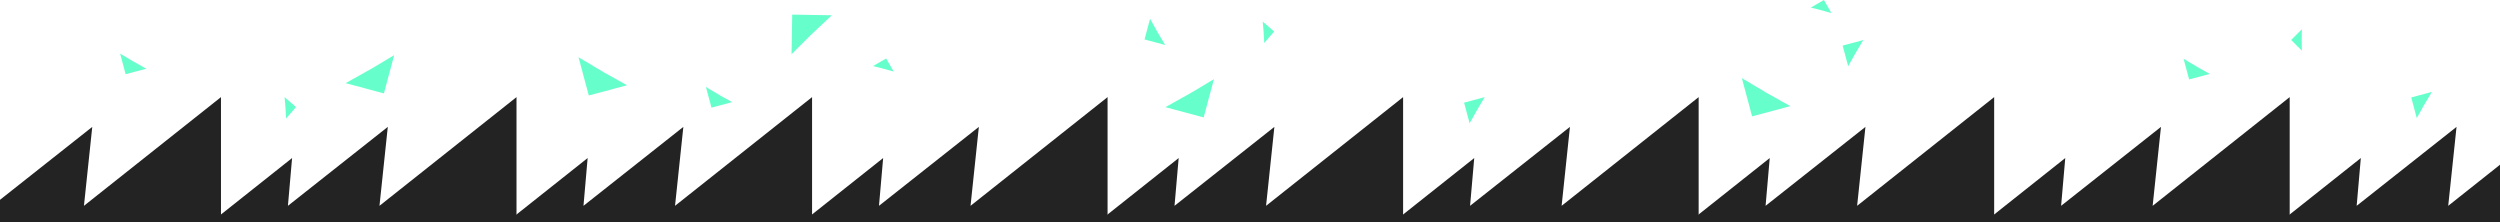
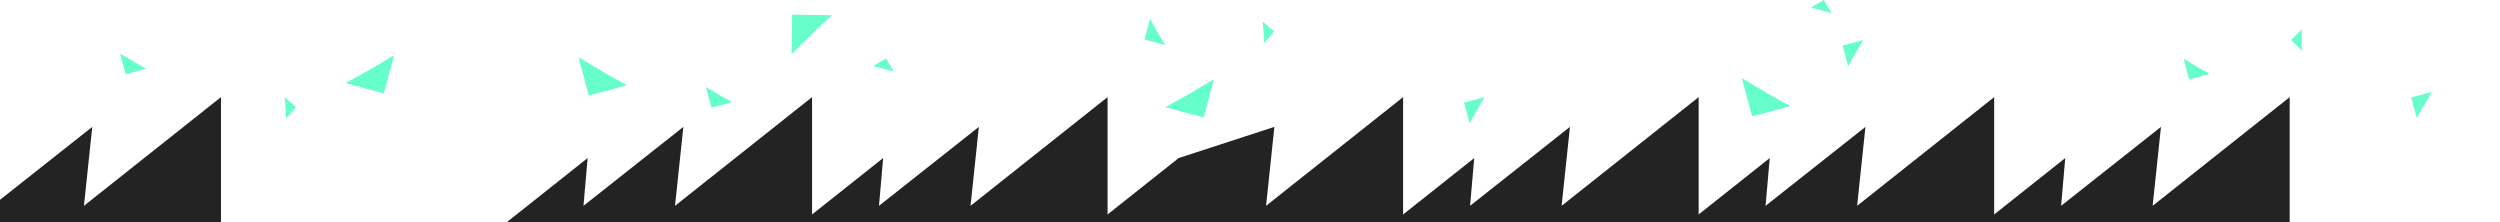
<svg xmlns="http://www.w3.org/2000/svg" width="2394" height="213" viewBox="0 0 2394 213" fill="none">
  <path d="M845.704 151.338L768 213L1060.61 213V93L929.385 197.087L937.354 121.502L841.719 197.087L845.704 151.338Z" fill="#232323" />
  <path d="M-3.296 151.338L-81 213L211.608 213V93L80.385 197.087L88.354 121.502L-7.281 197.087L-3.296 151.338Z" fill="#232323" />
  <path d="M1694.7 151.338L1617 213L1909.61 213V93L1778.38 197.087L1786.35 121.502L1690.72 197.087L1694.7 151.338Z" fill="#232323" />
-   <path d="M1128.7 151.338L1051 213L1343.61 213V93L1212.38 197.087L1220.35 121.502L1124.72 197.087L1128.7 151.338Z" fill="#232323" />
-   <path d="M279.704 151.338L202 213L494.608 213V93L363.385 197.087L371.354 121.502L275.719 197.087L279.704 151.338Z" fill="#232323" />
+   <path d="M1128.7 151.338L1051 213L1343.61 213V93L1212.38 197.087L1220.35 121.502L1128.7 151.338Z" fill="#232323" />
  <path d="M1977.7 151.338L1900 213L2192.61 213V93L2061.38 197.087L2069.35 121.502L1973.72 197.087L1977.7 151.338Z" fill="#232323" />
  <path d="M1411.73 151.338L1334.02 213L1626.63 213V93L1495.41 197.087L1503.38 121.502L1407.74 197.087L1411.73 151.338Z" fill="#232323" />
  <path d="M562.728 151.338L485.024 213L777.633 213V93L646.409 197.087L654.379 121.502L558.743 197.087L562.728 151.338Z" fill="#232323" />
-   <path d="M2260.73 151.338L2183.02 213L2475.63 213V93L2344.41 197.087L2352.38 121.502L2256.74 197.087L2260.73 151.338Z" fill="#232323" />
  <path fill-rule="evenodd" clip-rule="evenodd" d="M1743.24 9.579L1734 7.252L1746.56 0L1753.81 12.561L1743.24 9.579ZM758 51.912L775.639 34.306L796.523 14.611L758.611 14L758 51.912ZM1714.44 101.625L1692.67 89.493L1668 74.814L1677.81 111.439L1714.44 101.625ZM578.668 69.493L600.438 81.625L563.813 91.439L553.999 54.814L578.668 69.493ZM1162.44 75.814L1141.05 88.601L1116 102.625L1152.62 112.439L1162.44 75.814ZM356.046 65.601L377.438 52.814L367.624 89.439L330.999 79.625L356.046 65.601ZM1769.81 63.439L1776.36 51.682L1784.29 38.36L1764.51 43.66L1769.81 63.439ZM2320.85 101.323L2314.3 113.079L2309 93.3L2328.78 88.001L2320.85 101.323ZM1407.3 118.079L1413.85 106.323L1421.78 93.001L1402 98.3L1407.3 118.079ZM1108.87 31.527L1115.78 43.079L1096 37.779L1101.3 18.001L1108.87 31.527ZM2116.08 70.779L2104.32 64.228L2091 56.3L2096.3 76.079L2116.08 70.779ZM689.322 91.228L701.079 97.779L681.3 103.079L676 83.3L689.322 91.228ZM140.079 65.779L128.322 59.228L115 51.3L120.3 71.079L140.079 65.779ZM836 63.252L845.245 65.579L855.813 68.561L848.561 56L836 63.252ZM1210 30.174L1209.18 20.676L1220.14 30.178L1210.63 41.136L1210 30.174ZM272.502 93L273.323 102.498L273.958 113.46L283.46 102.502L272.502 93ZM2204.11 38.98L2204.26 48.512L2194 38.256L2204.26 28L2204.11 38.98Z" fill="#66FFCC" />
</svg>